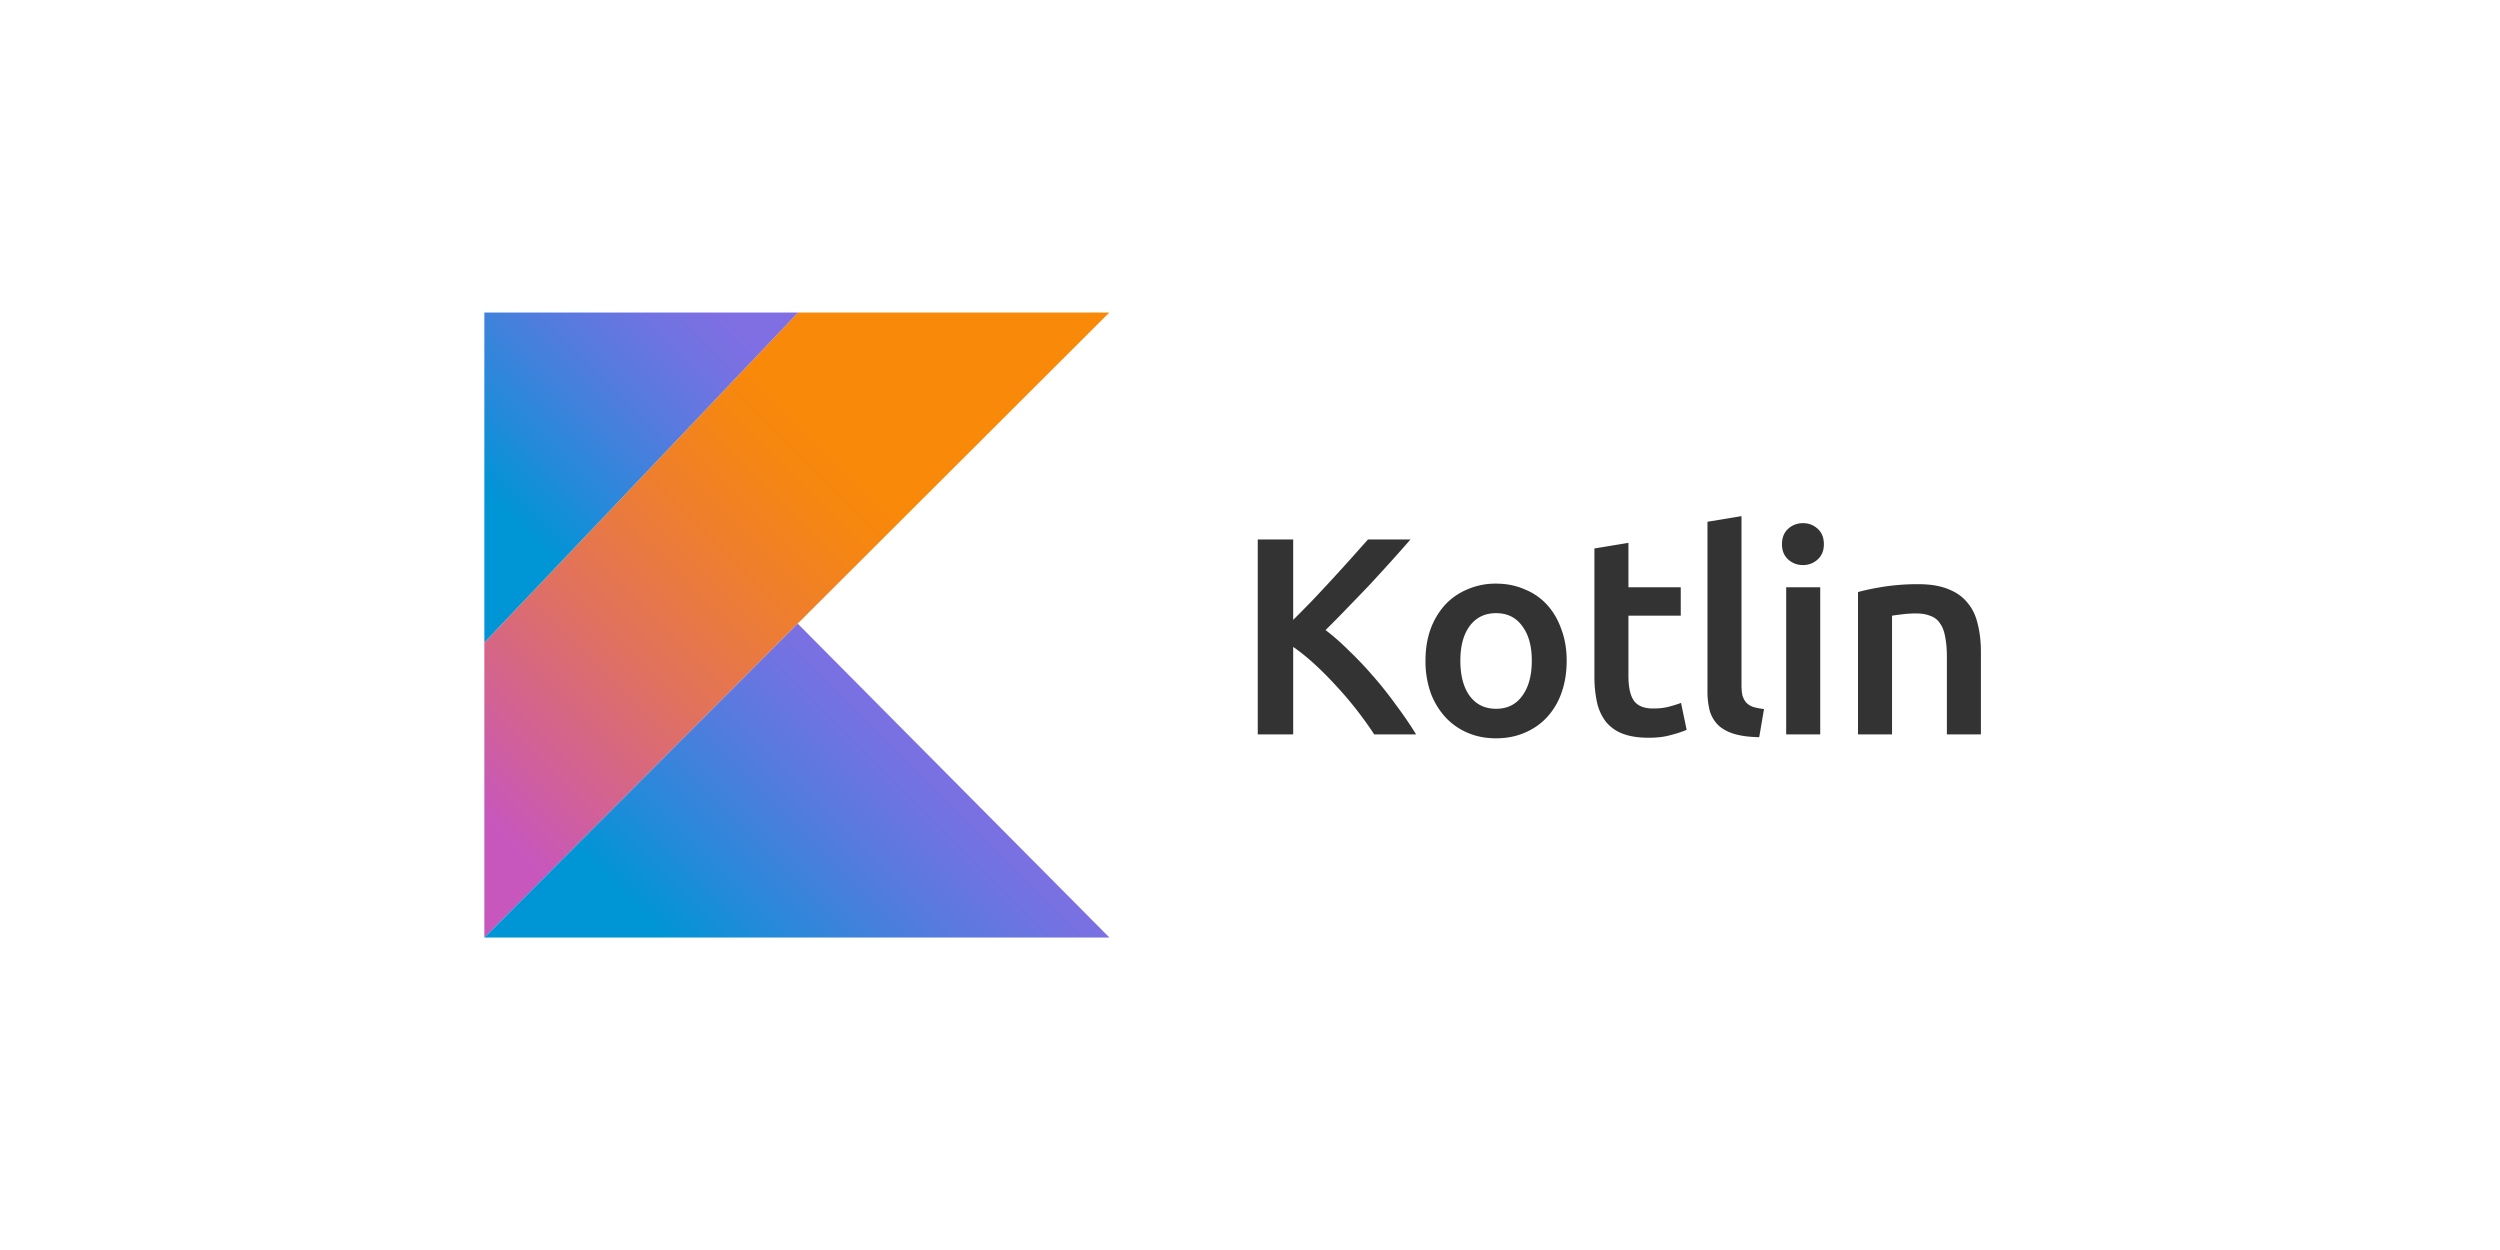
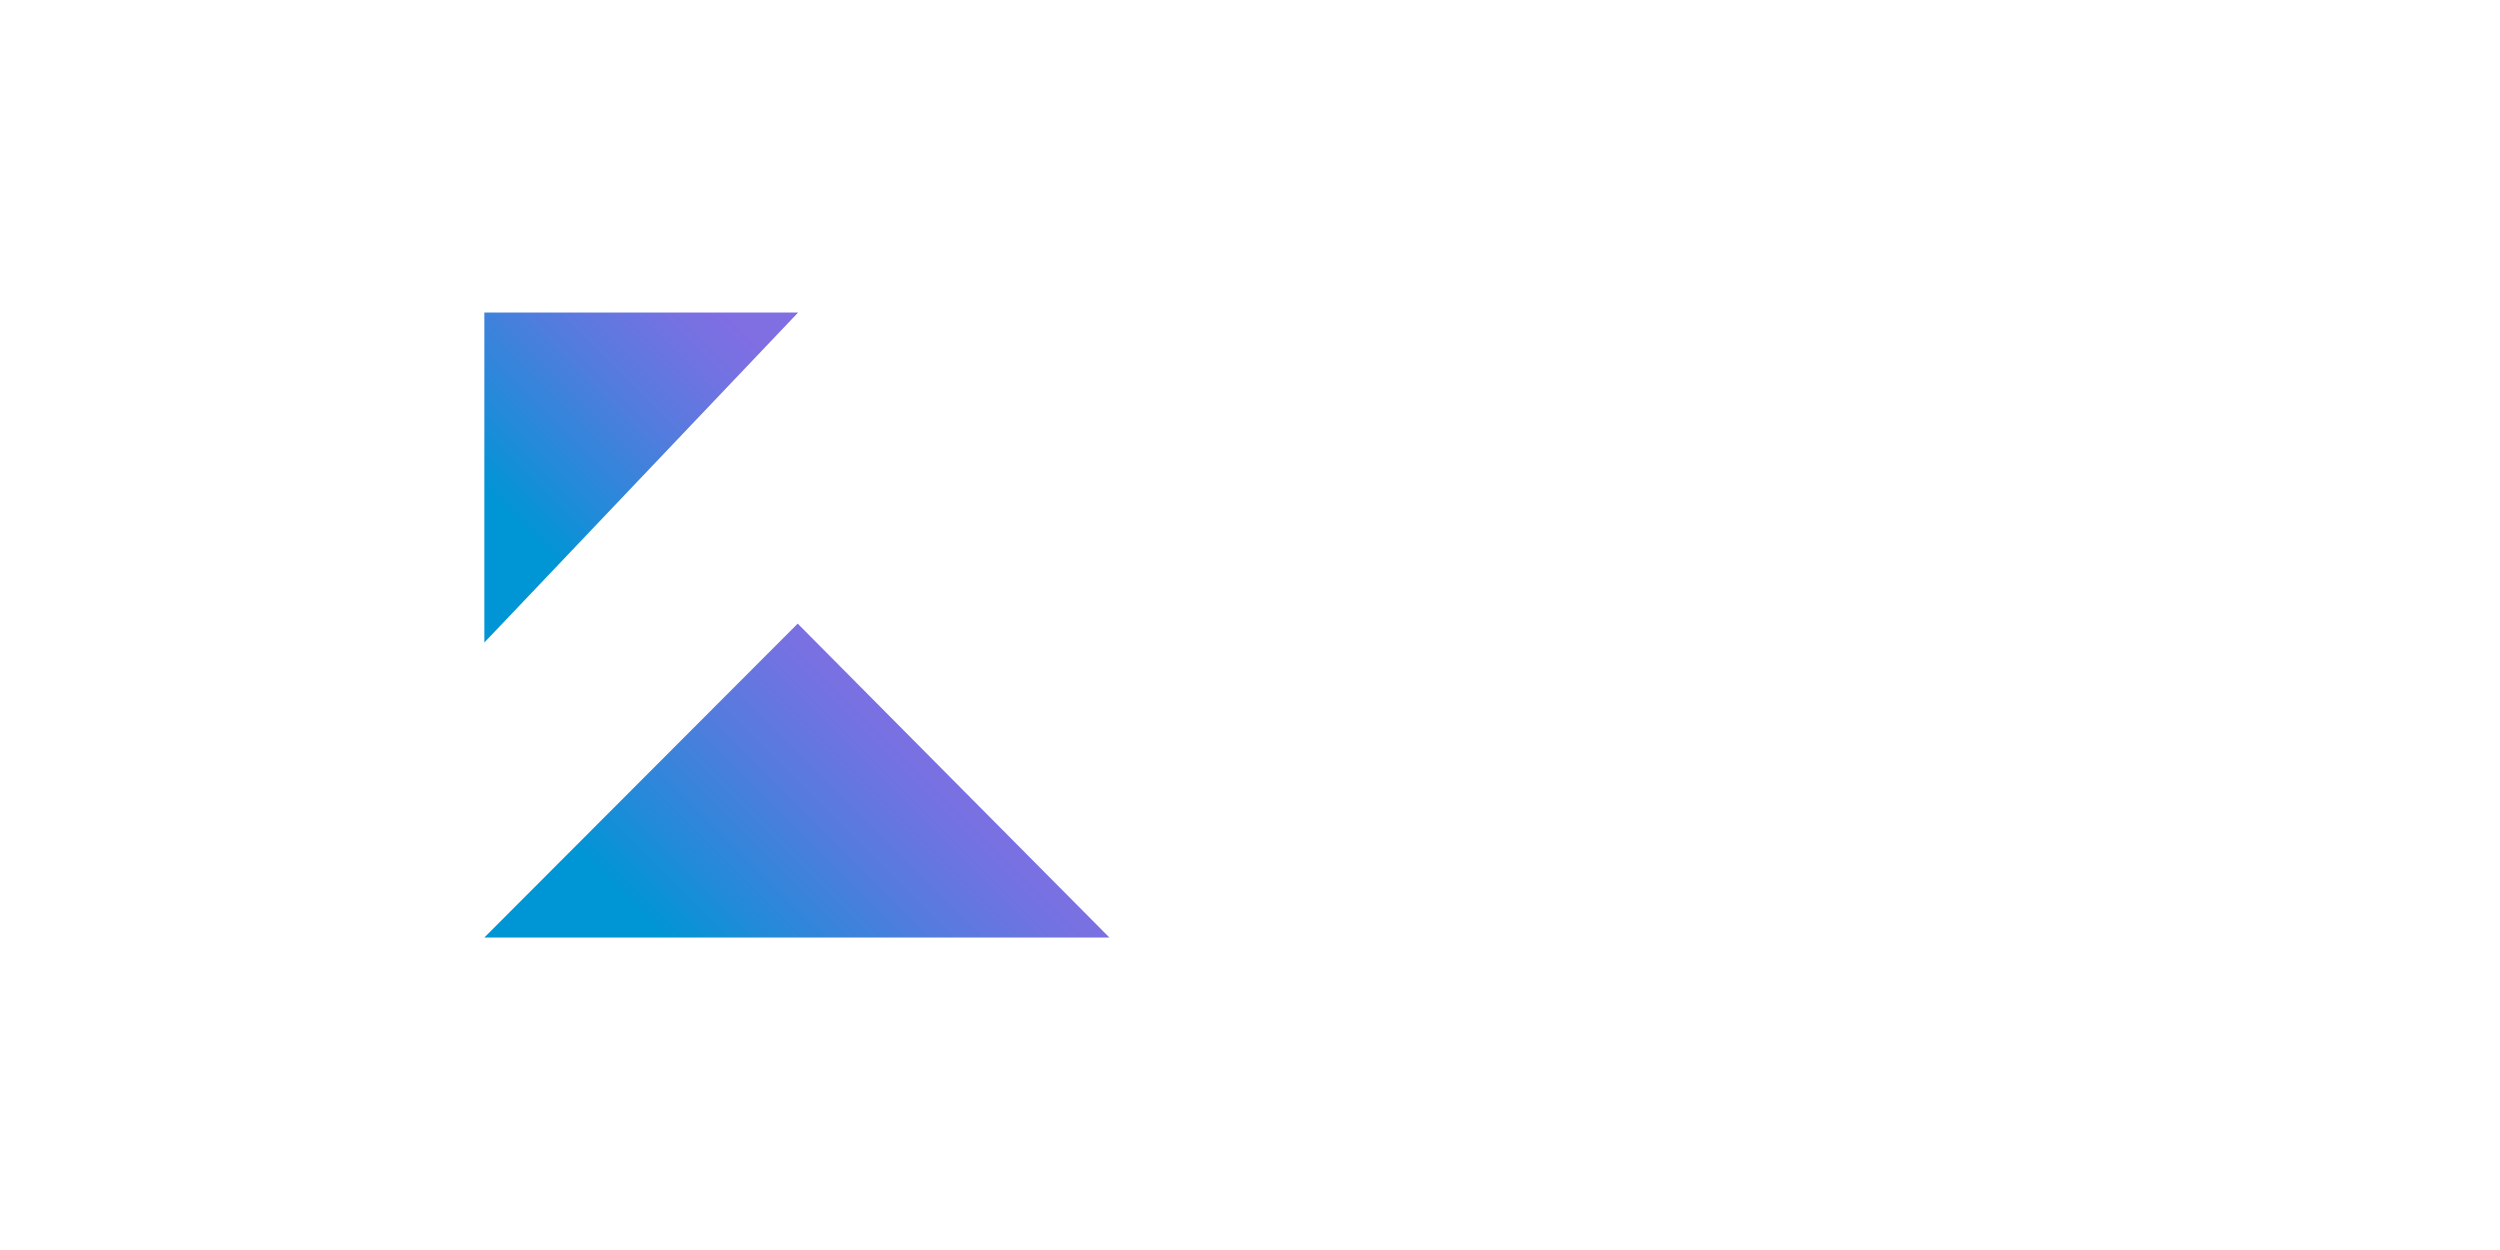
<svg xmlns="http://www.w3.org/2000/svg" width="160" height="80" fill="none">
-   <path d="M51.081 20 30.998 41.12V60L51.053 39.91 71 20h-19.92z" fill="url(#a)" />
  <path d="m30.998 60 20.055-20.088L71 60H30.998z" fill="url(#b)" />
  <path d="M30.998 20h20.084L30.998 41.12V20z" fill="url(#c)" />
-   <path d="M87.948 47c-.312-.48-.672-.984-1.08-1.512a22.387 22.387 0 0 0-1.296-1.53c-.444-.492-.906-.96-1.386-1.404-.48-.444-.954-.828-1.422-1.152V47h-2.268V34.526h2.268v5.148c.396-.396.81-.816 1.242-1.26a133.226 133.226 0 0 0 2.502-2.718c.384-.432.732-.822 1.044-1.17h2.718c-.396.456-.816.93-1.26 1.422-.444.492-.9.99-1.368 1.494-.468.492-.942.984-1.422 1.476-.468.492-.93.96-1.386 1.404.504.384 1.014.834 1.53 1.35.528.504 1.044 1.05 1.548 1.638.504.576.984 1.182 1.44 1.818.468.624.894 1.248 1.278 1.872h-2.682zm12.319-4.716c0 .744-.108 1.422-.324 2.034a4.502 4.502 0 0 1-.918 1.566 4.108 4.108 0 0 1-1.44 1.008c-.552.24-1.164.36-1.836.36-.672 0-1.284-.12-1.836-.36a4.149 4.149 0 0 1-1.422-1.008 4.73 4.73 0 0 1-.936-1.566 6.078 6.078 0 0 1-.324-2.034c0-.744.108-1.416.324-2.016a4.73 4.73 0 0 1 .936-1.566 4.124 4.124 0 0 1 1.44-.99 4.51 4.51 0 0 1 1.818-.36c.66 0 1.266.12 1.818.36a3.915 3.915 0 0 1 1.44.99c.396.432.702.954.918 1.566.228.6.342 1.272.342 2.016zm-2.232 0c0-.936-.204-1.674-.612-2.214-.396-.552-.954-.828-1.674-.828s-1.284.276-1.692.828c-.396.54-.594 1.278-.594 2.214 0 .948.198 1.698.594 2.25.408.552.972.828 1.692.828s1.278-.276 1.674-.828c.408-.552.612-1.302.612-2.25zm4.007-7.182 2.178-.36v2.844h3.348v1.818h-3.348v3.834c0 .756.12 1.296.36 1.62.24.324.648.486 1.224.486.396 0 .744-.042 1.044-.126.312-.084.558-.162.738-.234l.36 1.728a7.379 7.379 0 0 1-.99.324c-.408.12-.888.18-1.44.18-.672 0-1.236-.09-1.692-.27a2.522 2.522 0 0 1-1.062-.774 3.18 3.18 0 0 1-.558-1.242 7.843 7.843 0 0 1-.162-1.674v-8.154zM112.59 47.18c-.648-.012-1.188-.084-1.62-.216-.42-.132-.756-.318-1.008-.558a2.147 2.147 0 0 1-.54-.918 5.052 5.052 0 0 1-.144-1.26V33.392l2.178-.36v10.782c0 .264.018.486.054.666.048.18.126.336.234.468.108.12.252.216.432.288.192.06.432.108.72.144l-.306 1.8zm3.904-.18h-2.178v-9.414h2.178V47zm.234-12.168c0 .408-.132.732-.396.972s-.576.36-.936.36c-.372 0-.69-.12-.954-.36s-.396-.564-.396-.972c0-.42.132-.75.396-.99s.582-.36.954-.36c.36 0 .672.12.936.36s.396.57.396.99zm2.184 3.06c.42-.12.966-.234 1.638-.342a14.123 14.123 0 0 1 2.232-.162c.768 0 1.41.108 1.926.324.516.204.924.498 1.224.882.312.372.528.828.648 1.368.132.528.198 1.11.198 1.746V47H124.6v-4.95c0-.504-.036-.93-.108-1.278-.06-.36-.168-.648-.324-.864a1.177 1.177 0 0 0-.612-.486c-.252-.108-.564-.162-.936-.162-.276 0-.564.018-.864.054-.3.036-.522.066-.666.09V47h-2.178v-9.108z" fill="#333" />
  <defs>
    <linearGradient id="a" x1="26.464" y1="54.576" x2="58.538" y2="22.502" gradientUnits="userSpaceOnUse">
      <stop offset=".108" stop-color="#C757BC" />
      <stop offset=".214" stop-color="#D0609A" />
      <stop offset=".425" stop-color="#E1725C" />
      <stop offset=".605" stop-color="#EE7E2F" />
      <stop offset=".743" stop-color="#F58613" />
      <stop offset=".823" stop-color="#F88909" />
    </linearGradient>
    <linearGradient id="b" x1="45.106" y1="65.878" x2="62.003" y2="48.98" gradientUnits="userSpaceOnUse">
      <stop offset=".097" stop-color="#0095D5" />
      <stop offset=".301" stop-color="#238AD9" />
      <stop offset=".621" stop-color="#557BDE" />
      <stop offset=".864" stop-color="#7472E2" />
      <stop offset="1" stop-color="#806EE3" />
    </linearGradient>
    <linearGradient id="c" x1="29.163" y1="32.395" x2="43.932" y2="17.626" gradientUnits="userSpaceOnUse">
      <stop offset=".097" stop-color="#0095D5" />
      <stop offset=".301" stop-color="#238AD9" />
      <stop offset=".621" stop-color="#557BDE" />
      <stop offset=".864" stop-color="#7472E2" />
      <stop offset="1" stop-color="#806EE3" />
    </linearGradient>
  </defs>
</svg>